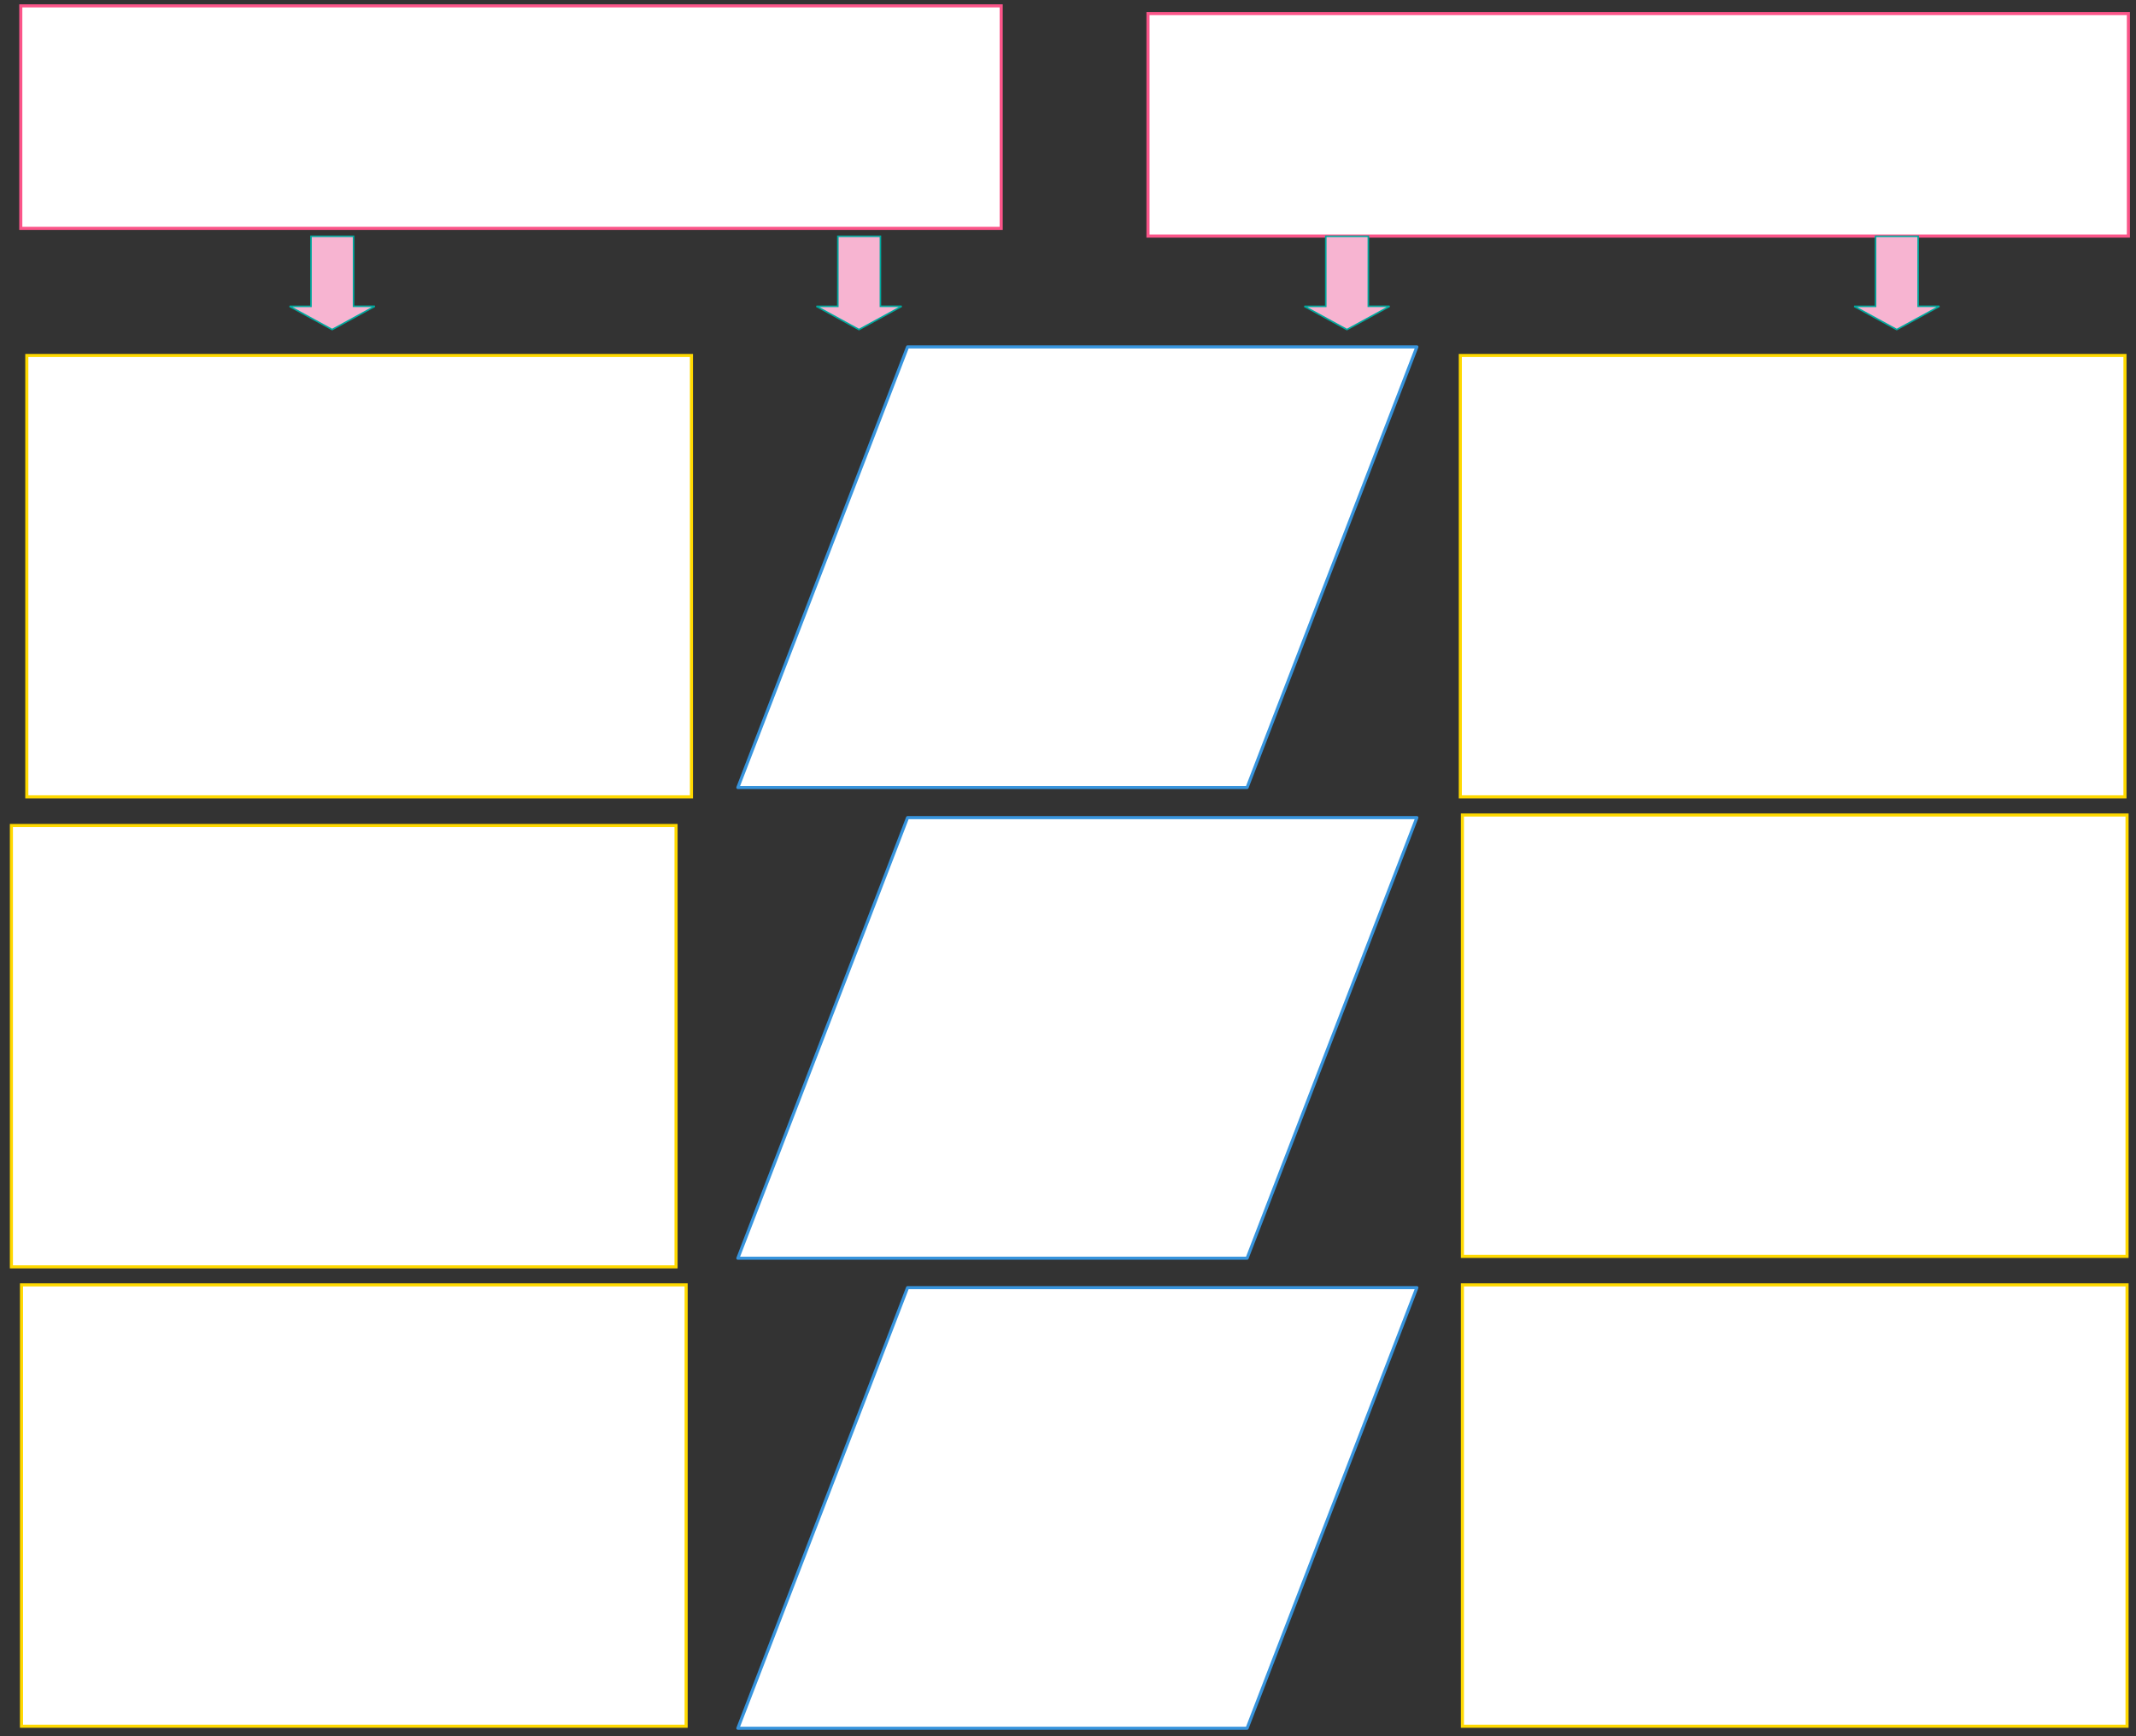
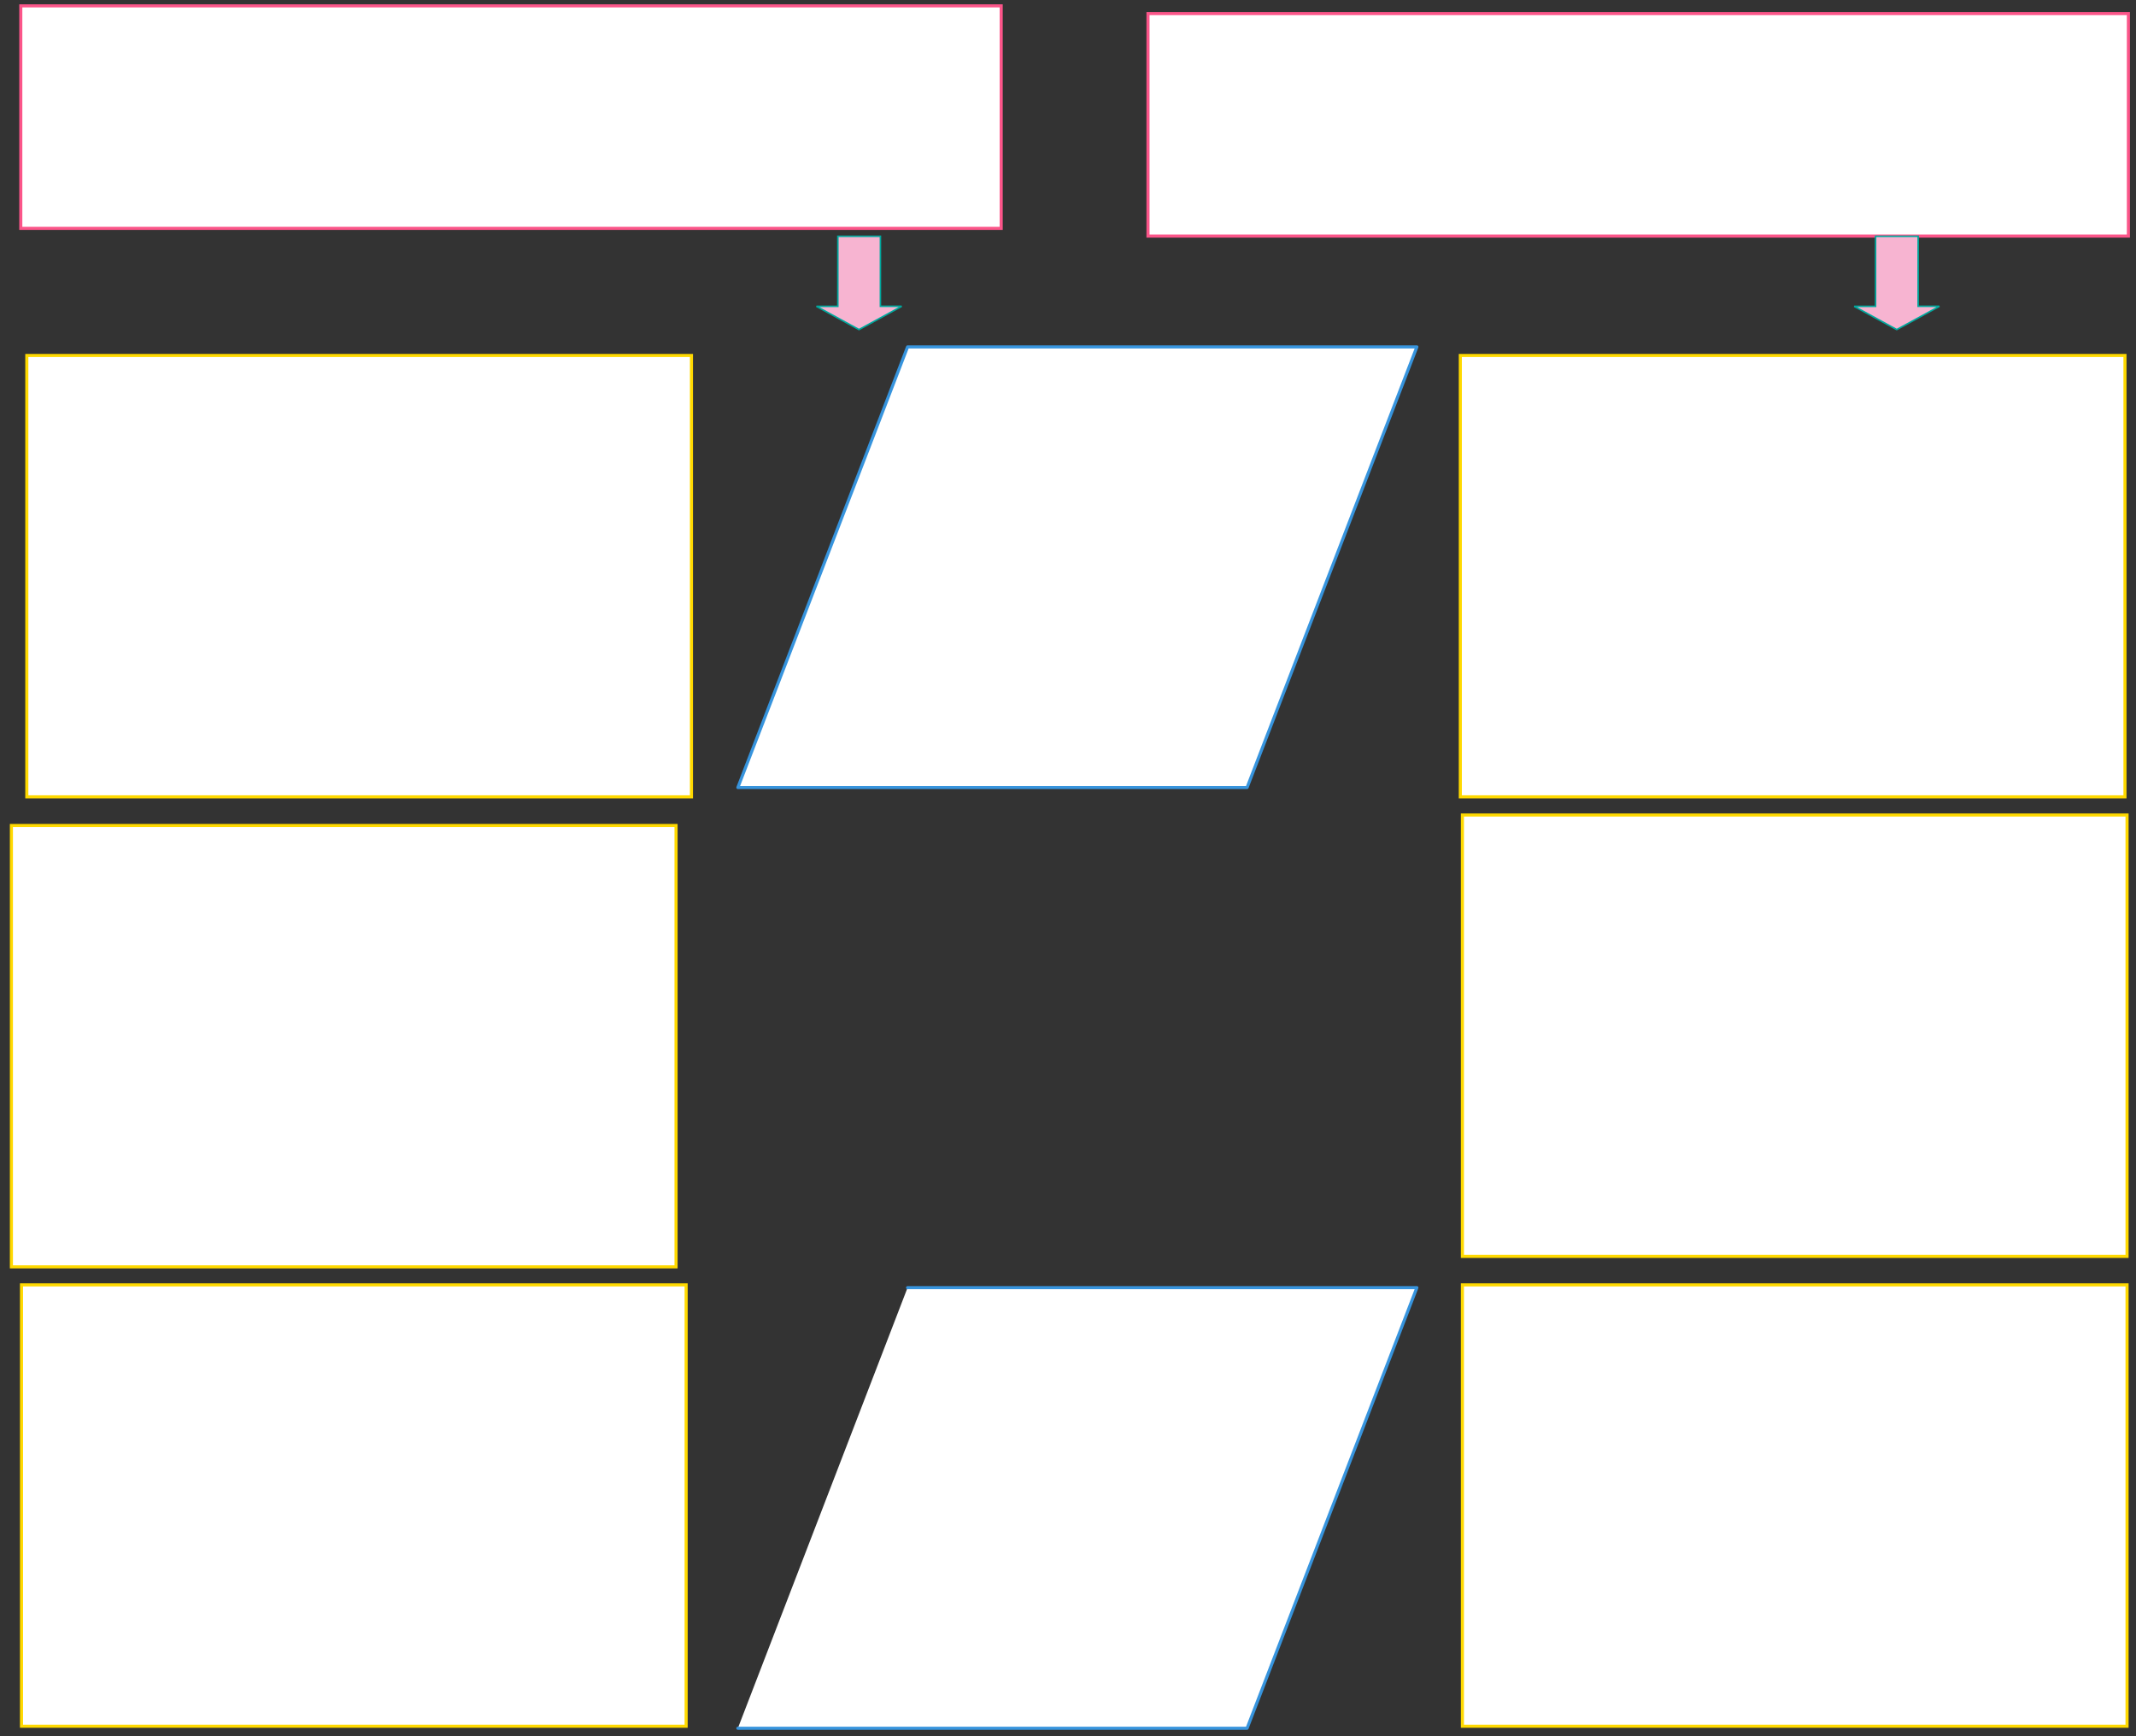
<svg xmlns="http://www.w3.org/2000/svg" version="1.0" viewBox="50 265.2 1385.97 1126.548">
  <rect x="50" y="265.2" width="1385.97" height="1126.548" fill="#333333" stroke="none" />
  <defs>
    <style type="text/css">
        @font-face {
            font-family: 'lt_bold';
            src: url('undefined/assets/fonts/lato/lt-bold-webfont.woff2') format('woff2'),
                url('undefined/assets/fonts/lato/lt-bold-webfont.woff') format('woff');
            font-weight: normal;
            font-style: normal;
        }
        @font-face {
            font-family: 'lt_bold_italic';
            src: url('undefined/assets/fonts/lato/lt-bolditalic-webfont.woff2') format('woff2'),
                url('undefined/assets/fonts/lato/lt-bolditalic-webfont.woff') format('woff');
            font-weight: normal;
            font-style: normal;
        }
        @font-face {
            font-family: 'lt_italic';
            src: url('undefined/assets/fonts/lato/lt-italic-webfont.woff2') format('woff2'),
                url('undefined/assets/fonts/lato/lt-italic-webfont.woff') format('woff');
            font-weight: normal;
            font-style: normal;
        }
        @font-face {
            font-family: 'lt_regular';
            src: url('undefined/assets/fonts/lato/lt-regular-webfont.woff2') format('woff2'),
                url('undefined/assets/fonts/lato/lt-regular-webfont.woff') format('woff');
            font-weight: normal;
            font-style: normal;
        }
        @font-face {
            font-family: 'lt-hairline';
            src: url('undefined/assets/fonts/embed/lt-hairline-webfont.woff2') format('woff2'),
                url('undefined/assets/fonts/embed/lt-hairline-webfont.woff') format('woff');
            font-weight: normal;
            font-style: normal;
        }
        @font-face {
            font-family: 'lt-thinitalic';
            src: url('undefined/assets/fonts/embed/lt-thinitalic-webfont.woff2') format('woff2'),
                url('undefined/assets/fonts/embed/lt-thinitalic-webfont.woff') format('woff');
            font-weight: normal;
            font-style: normal;
        }
        @font-face {
            font-family: 'champagne';
            src: url('undefined/assets/fonts/embed/champagne-webfont.woff2') format('woff2'),
                url('undefined/assets/fonts/embed/champagne-webfont.woff') format('woff');
            font-weight: normal;
            font-style: normal;
        }
        @font-face {
            font-family: 'indie';
            src: url('undefined/assets/fonts/embed/indie-flower-webfont.woff2') format('woff2'),
                url('undefined/assets/fonts/embed/indie-flower-webfont.woff') format('woff');
            font-weight: normal;
            font-style: normal;
        }
        @font-face {
            font-family: 'bebas';
            src: url('undefined/assets/fonts/embed/bebasneue_regular-webfont.woff2') format('woff2'),
                url('undefined/assets/fonts/embed/bebasneue_regular-webfont.woff') format('woff');
            font-weight: normal;
            font-style: normal;
        }
        @font-face {
            font-family: 'bree';
            src: url('undefined/assets/fonts/embed/breeserif-regular-webfont.woff2') format('woff2'),
                url('undefined/assets/fonts/embed/breeserif-regular-webfont.woff') format('woff');
            font-weight: normal;
            font-style: normal;
        }
        @font-face {
            font-family: 'spartan';
            src: url('undefined/assets/fonts/embed/leaguespartan-bold-webfont.woff2') format('woff2'),
                url('undefined/assets/fonts/embed/leaguespartan-bold-webfont.woff') format('woff');
            font-weight: normal;
            font-style: normal;
        }
        @font-face {
            font-family: 'montserrat';
            src: url('undefined/assets/fonts/embed/montserrat-medium-webfont.woff2') format('woff2'),
                url('undefined/assets/fonts/embed/montserrat-medium-webfont.woff') format('woff');
            font-weight: normal;
            font-style: normal;
        }
        @font-face {
            font-family: 'open_sanscondensed';
            src: url('undefined/assets/fonts/embed/opensans-condlight-webfont.woff2') format('woff2'),
                url('undefined/assets/fonts/embed/opensans-condlight-webfont.woff') format('woff');
            font-weight: normal;
            font-style: normal;
        }
        @font-face {
            font-family: 'open_sansitalic';
            src: url('undefined/assets/fonts/embed/opensans-italic-webfont.woff2') format('woff2'),
                url('undefined/assets/fonts/embed/opensans-italic-webfont.woff') format('woff');
            font-weight: normal;
            font-style: normal;
        }
        @font-face {
            font-family: 'playfair';
            src: url('undefined/assets/fonts/embed/playfairdisplay-regular-webfont.woff2') format('woff2'),
                url('undefined/assets/fonts/embed/playfairdisplay-regular-webfont.woff') format('woff');
            font-weight: normal;
            font-style: normal;
        }
        @font-face {
            font-family: 'raleway';
            src: url('undefined/assets/fonts/embed/raleway-regular-webfont.woff2') format('woff2'),
                url('undefined/assets/fonts/embed/raleway-regular-webfont.woff') format('woff');
            font-weight: normal;
            font-style: normal;
        }
        @font-face {
            font-family: 'courier_prime';
            src: url('undefined/assets/fonts/embed/courier_prime-webfont.woff2') format('woff2'),
                url('undefined/assets/fonts/embed/courier_prime-webfont.woff') format('woff');
            font-weight: normal;
            font-style: normal;
        }
        p {
            margin: 0;
        }
        </style>
  </defs>
  <g id="1t0gbaflhl">
    <g transform="translate(526.55 488.25)">
      <path d="M 112.342,2.066 L 442.812,2.066 L 332.642,287.982 L 2.221,287.982 Z" fill="rgb(255, 255, 255)" stroke="rgb(55, 148, 221)" stroke-width="2" stroke-linecap="round" stroke-linejoin="round" stroke-miterlimit="10" vector-effect="non-scaling-stroke" stroke-dasharray="" />
    </g>
  </g>
  <g id="4yiipkya7t">
    <g transform="translate(61.55 268.2)">
      <path d="M 1.939,0.802 L 638.08,0.802 L 638.08,145.193 L 1.939,145.193 Z" fill="rgb(255, 255, 255)" stroke="rgb(251, 85, 137)" stroke-width="2" vector-effect="non-scaling-stroke" stroke-dasharray="" />
    </g>
  </g>
  <g id="24aqkcrdf4">
    <g transform="translate(792.95 273.2)">
      <path d="M 1.939,0.802 L 638.08,0.802 L 638.08,145.193 L 1.939,145.193 Z" fill="rgb(255, 255, 255)" stroke="rgb(251, 85, 137)" stroke-width="2" vector-effect="non-scaling-stroke" stroke-dasharray="" />
    </g>
  </g>
  <g id="bjfresqn3w">
    <g transform="translate(1251.7 418.2)">
      <path d="M 42.918,0.34 L 42.903,45.764 L 56.71,45.766 L 29.021,60.863 L 1.41,45.798 L 15.289,45.8 L 15.303,0.336 Z" fill="rgb(247, 180, 209)" stroke="rgb(0, 169, 158)" stroke-width="1" vector-effect="non-scaling-stroke" />
    </g>
  </g>
  <g id="1rb97ter9e">
    <g transform="translate(65 495)">
      <path d="M 2.396,0.873 L 433.661,0.873 L 433.661,287.28 L 2.396,287.28 Z" fill="rgb(255, 255, 255)" stroke="rgb(255, 217, 0)" stroke-width="2" vector-effect="non-scaling-stroke" stroke-dasharray="" />
    </g>
  </g>
  <g id="2nt52i951b">
    <g transform="translate(995.15 495)">
      <path d="M 2.396,0.873 L 433.661,0.873 L 433.661,287.28 L 2.396,287.28 Z" fill="rgb(255, 255, 255)" stroke="rgb(255, 217, 0)" stroke-width="2" vector-effect="non-scaling-stroke" stroke-dasharray="" />
    </g>
  </g>
  <g id="1d5z7ow8qm">
    <g transform="translate(578.35 418.2)">
      <path d="M 42.918,0.34 L 42.903,45.764 L 56.71,45.766 L 29.021,60.863 L 1.41,45.798 L 15.289,45.8 L 15.303,0.336 Z" fill="rgb(247, 180, 209)" stroke="rgb(0, 169, 158)" stroke-width="1" vector-effect="non-scaling-stroke" />
    </g>
  </g>
  <g id="997jbk8q9n">
    <g transform="translate(894.95 418.2)">
-       <path d="M 42.918,0.34 L 42.903,45.764 L 56.71,45.766 L 29.021,60.863 L 1.41,45.798 L 15.289,45.8 L 15.303,0.336 Z" fill="rgb(247, 180, 209)" stroke="rgb(0, 169, 158)" stroke-width="1" vector-effect="non-scaling-stroke" />
-     </g>
+       </g>
  </g>
  <g id="a9hl7coqgb">
    <g transform="translate(236.5 418.2)">
-       <path d="M 42.918,0.34 L 42.903,45.764 L 56.71,45.766 L 29.021,60.863 L 1.41,45.798 L 15.289,45.8 L 15.303,0.336 Z" fill="rgb(247, 180, 209)" stroke="rgb(0, 169, 158)" stroke-width="1" vector-effect="non-scaling-stroke" />
-     </g>
+       </g>
  </g>
  <g id="1ug3jo7ns2">
    <g transform="translate(131.55 513.3)">
      <rect x="0" y="0" width="253.999" height="122.8" fill="rgba(255,255,255,0.01)" stroke="rgba(255,255,255,0.01)" stroke-width="NaN" stroke-linecap="round" stroke-linejoin="round" />
    </g>
  </g>
  <g id="n1sifrd2gt">
    <g transform="translate(1106.55 513.3)">
-       <rect x="0" y="0" width="253.999" height="122.8" fill="rgba(255,255,255,0.01)" stroke="rgba(255,255,255,0.01)" stroke-width="NaN" stroke-linecap="round" stroke-linejoin="round" />
-     </g>
+       </g>
  </g>
  <g id="1pn3yid8qf">
    <g transform="translate(55 800)">
      <path d="M 2.396,0.873 L 433.661,0.873 L 433.661,287.28 L 2.396,287.28 Z" fill="rgb(255, 255, 255)" stroke="rgb(255, 217, 0)" stroke-width="2" vector-effect="non-scaling-stroke" stroke-dasharray="" />
    </g>
  </g>
  <g id="5e1lf5q7ek">
    <g transform="translate(996.5 793.2)">
      <path d="M 2.396,0.873 L 433.661,0.873 L 433.661,287.28 L 2.396,287.28 Z" fill="rgb(255, 255, 255)" stroke="rgb(255, 217, 0)" stroke-width="2" vector-effect="non-scaling-stroke" stroke-dasharray="" />
    </g>
  </g>
  <g id="a7qm78alea">
    <g transform="translate(61.55 1098.1)">
      <path d="M 2.396,0.873 L 433.661,0.873 L 433.661,287.28 L 2.396,287.28 Z" fill="rgb(255, 255, 255)" stroke="rgb(255, 217, 0)" stroke-width="2" vector-effect="non-scaling-stroke" stroke-dasharray="" />
    </g>
  </g>
  <g id="g7h3n87mju">
    <g transform="translate(996.5 1098.1)">
      <path d="M 2.396,0.873 L 433.661,0.873 L 433.661,287.28 L 2.396,287.28 Z" fill="rgb(255, 255, 255)" stroke="rgb(255, 217, 0)" stroke-width="2" vector-effect="non-scaling-stroke" stroke-dasharray="" />
    </g>
  </g>
  <g id="asvuw7poml">
    <g transform="translate(526.55 793.7)">
-       <path d="M 112.342,2.066 L 442.812,2.066 L 332.642,287.982 L 2.221,287.982 Z" fill="rgb(255, 255, 255)" stroke="rgb(55, 148, 221)" stroke-width="2" stroke-linecap="round" stroke-linejoin="round" stroke-miterlimit="10" vector-effect="non-scaling-stroke" stroke-dasharray="" />
-     </g>
+       </g>
  </g>
  <g id="2qcbdxtycb">
    <g transform="translate(526.55 1098.7)">
-       <path d="M 112.342,2.066 L 442.812,2.066 L 332.642,287.982 L 2.221,287.982 Z" fill="rgb(255, 255, 255)" stroke="rgb(55, 148, 221)" stroke-width="2" stroke-linecap="round" stroke-linejoin="round" stroke-miterlimit="10" vector-effect="non-scaling-stroke" stroke-dasharray="" />
+       <path d="M 112.342,2.066 L 442.812,2.066 L 332.642,287.982 L 2.221,287.982 " fill="rgb(255, 255, 255)" stroke="rgb(55, 148, 221)" stroke-width="2" stroke-linecap="round" stroke-linejoin="round" stroke-miterlimit="10" vector-effect="non-scaling-stroke" stroke-dasharray="" />
    </g>
  </g>
  <g id="16xndnkphv">
    <g transform="translate(656.55 493.3)">
      <rect x="0" y="0" width="254.01" height="122.805" fill="rgba(255,255,255,0.01)" stroke="rgba(255,255,255,0.01)" stroke-width="NaN" stroke-linecap="round" stroke-linejoin="round" />
    </g>
  </g>
</svg>